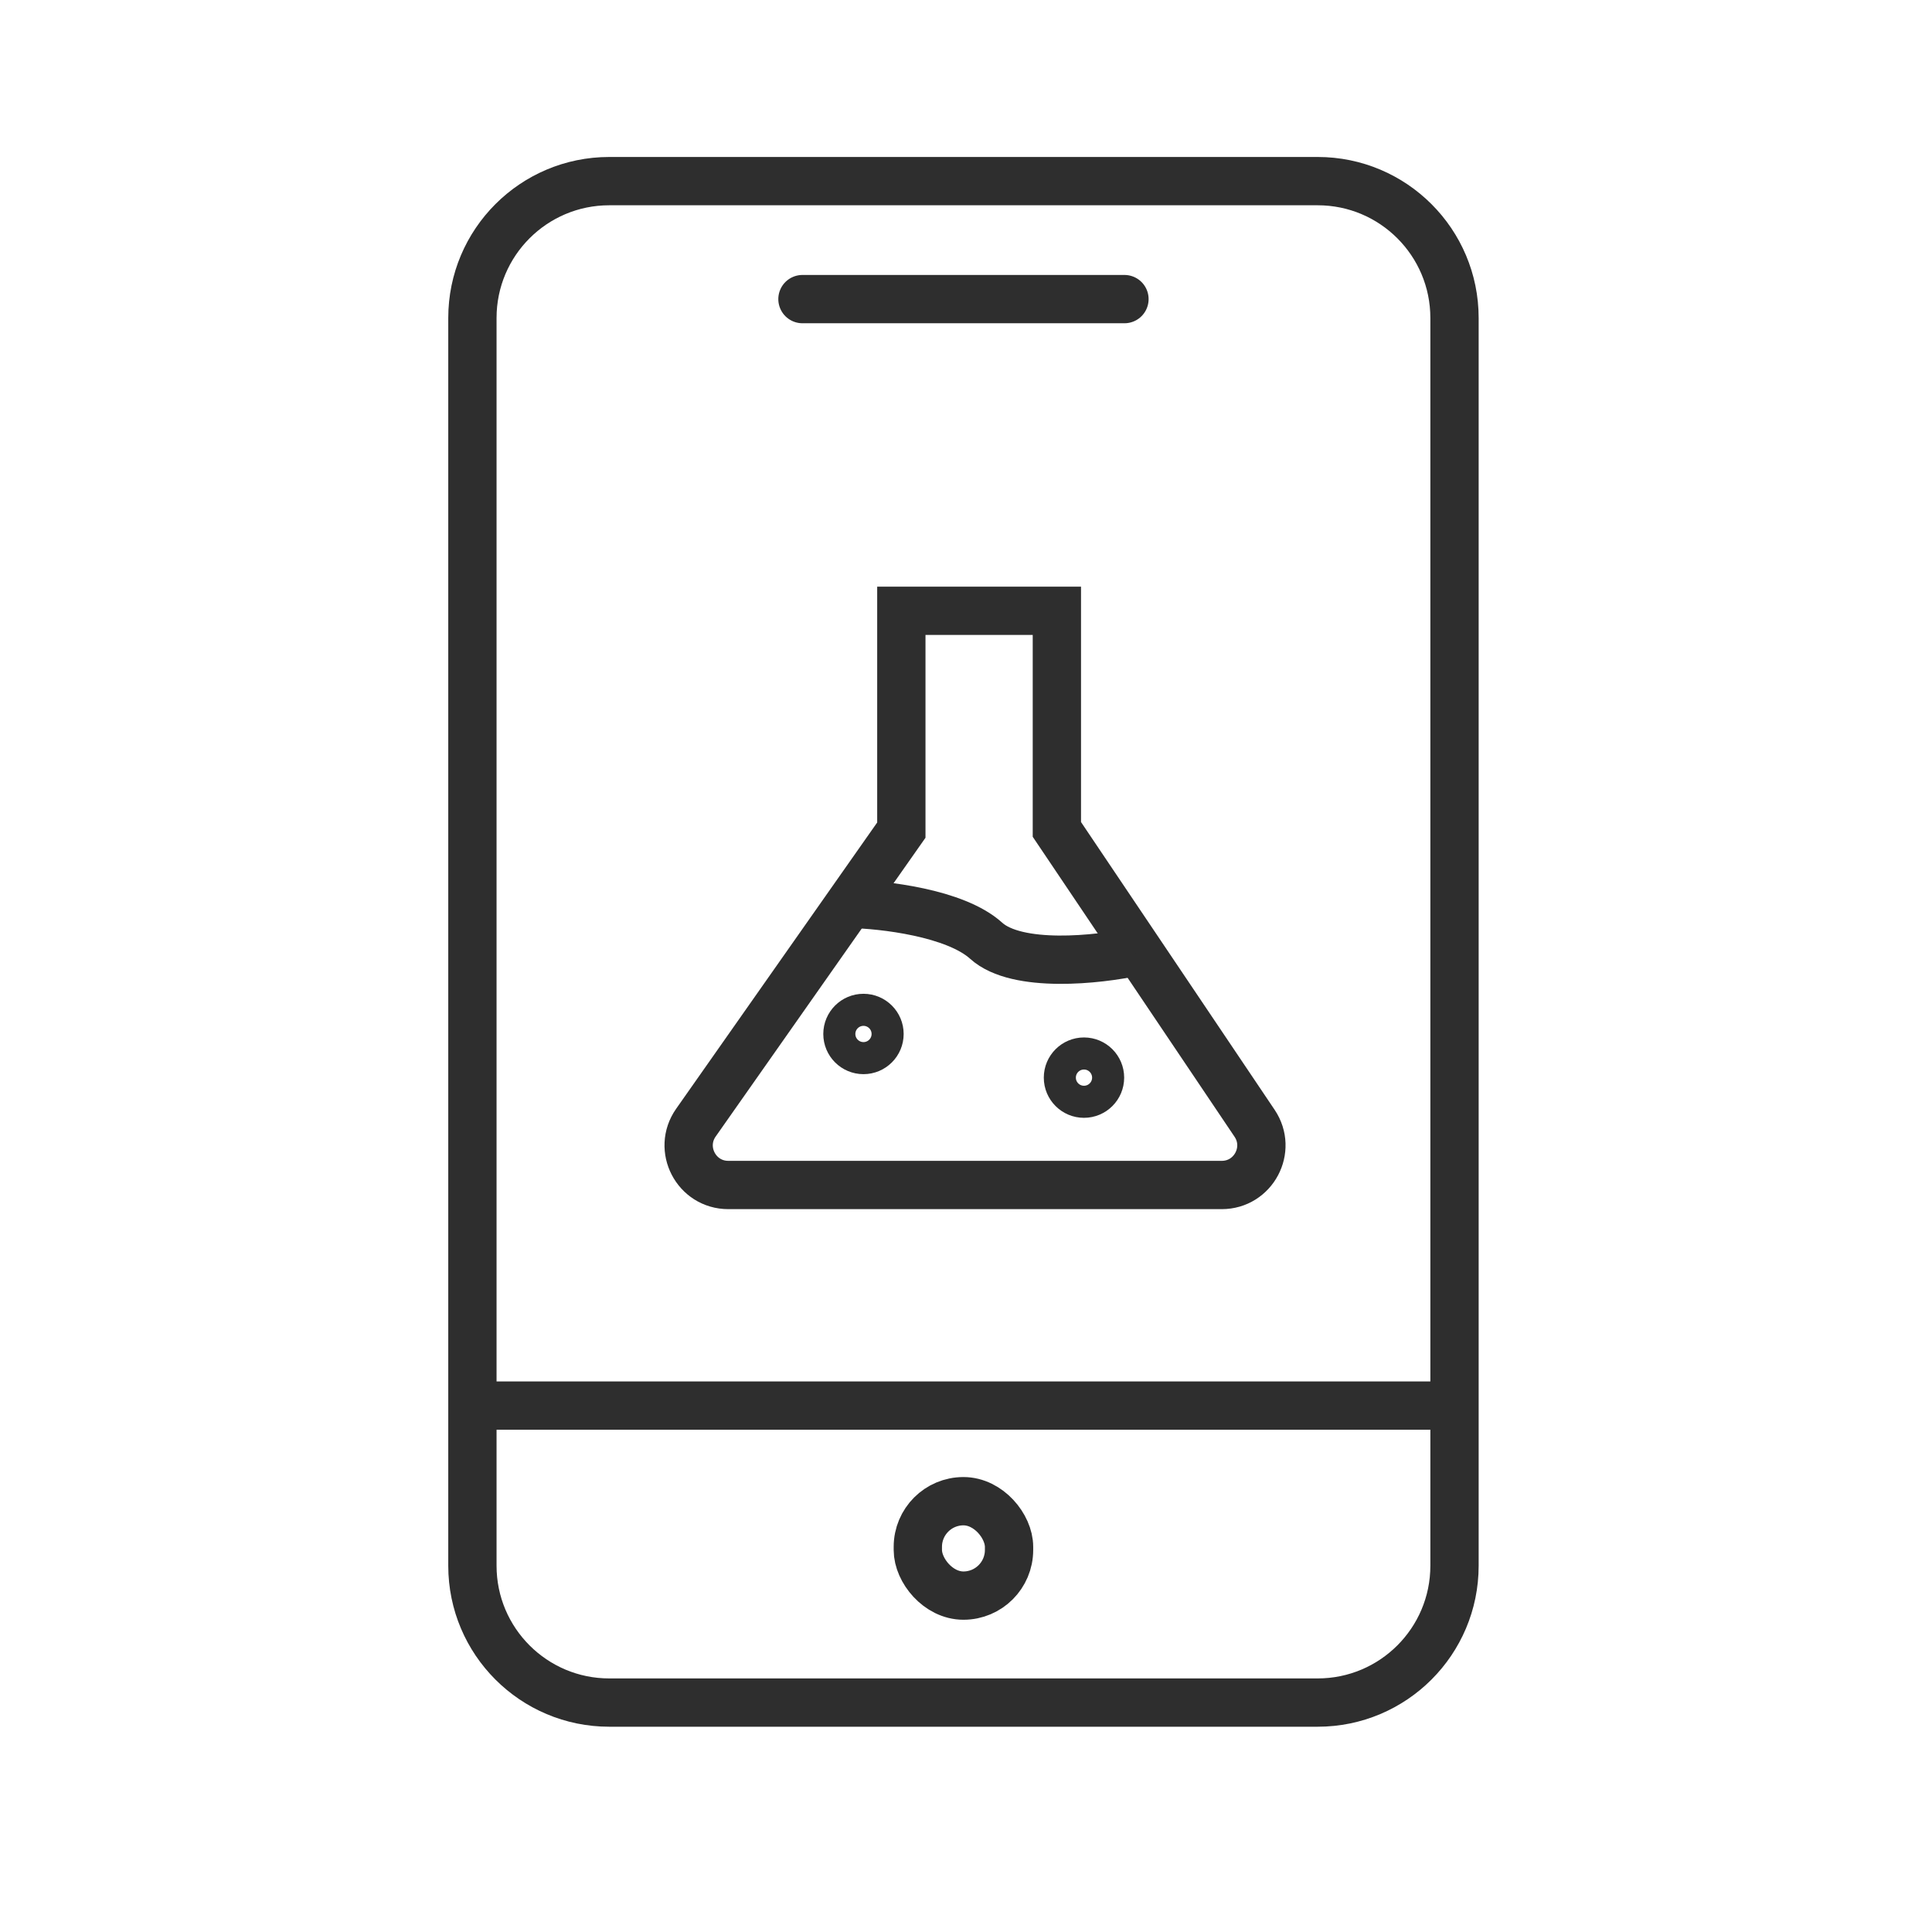
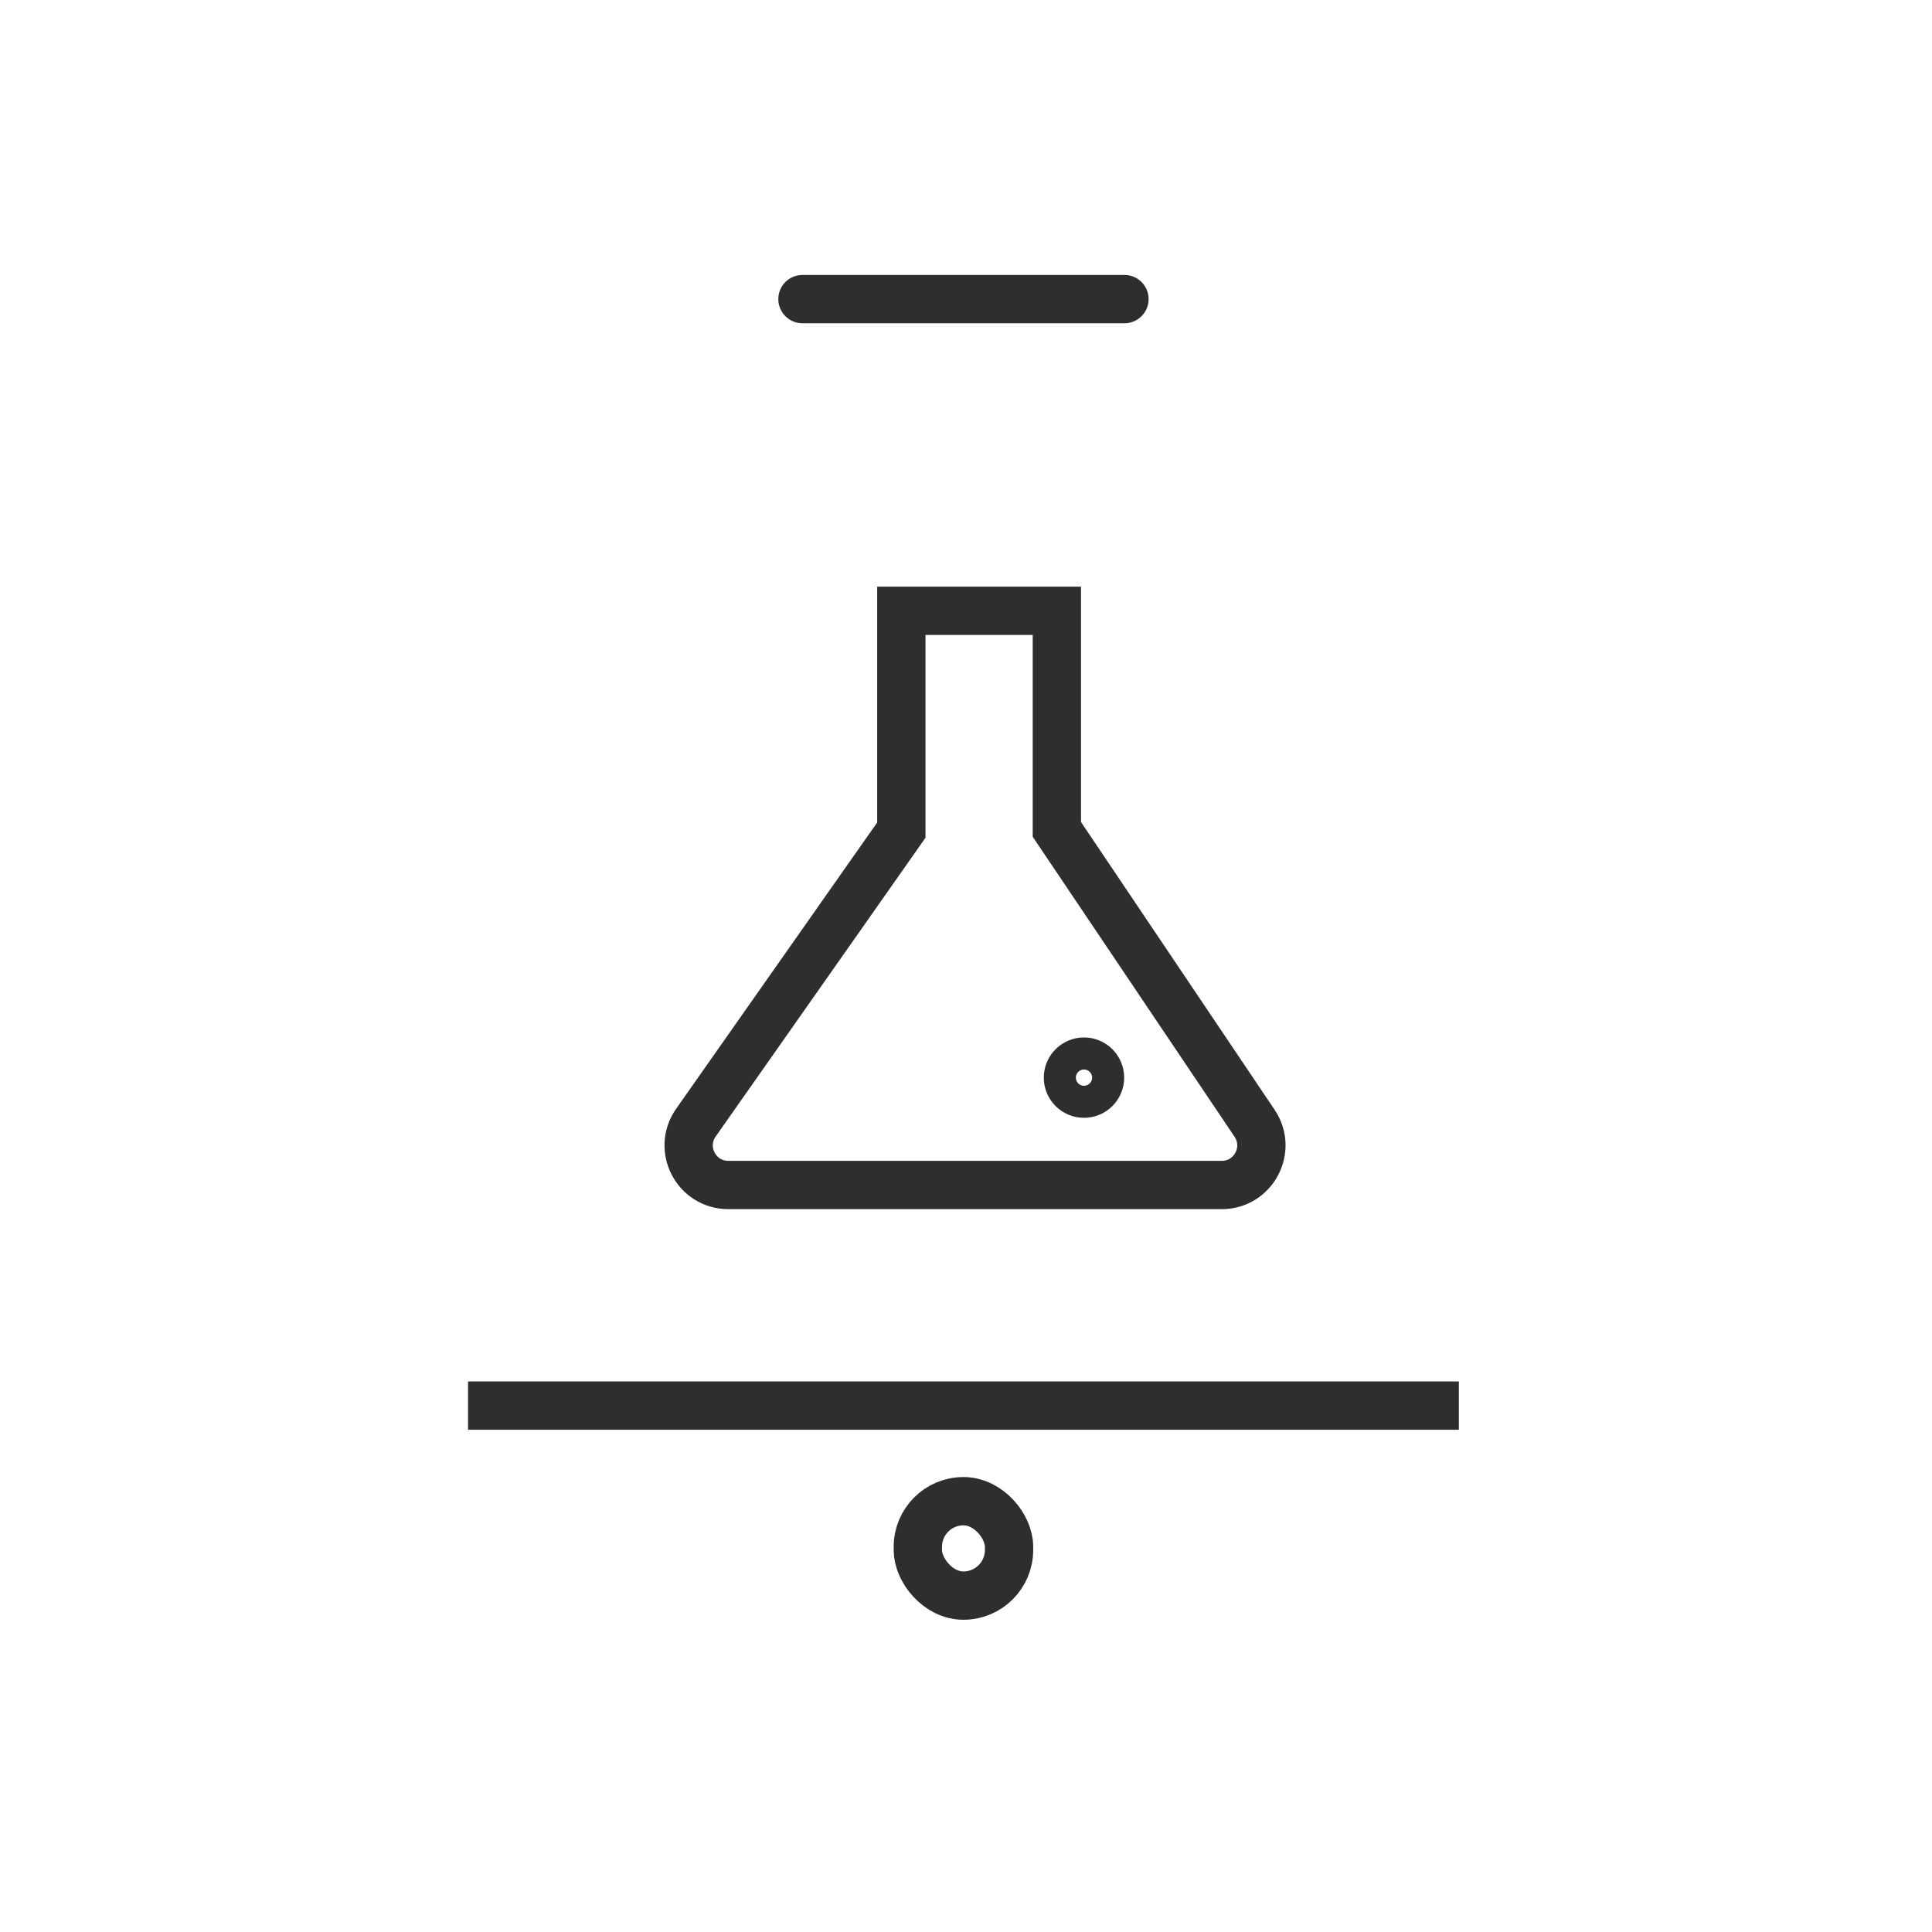
<svg xmlns="http://www.w3.org/2000/svg" width="60" height="60" viewBox="0 0 60 60" fill="none">
-   <path d="M18.921 5.625H40.921C43.268 5.625 45.171 7.528 45.171 9.875V33.175V48.625C45.171 50.972 43.268 52.875 40.921 52.875H18.921C16.574 52.875 14.671 50.972 14.671 48.625V9.875C14.671 7.528 16.574 5.625 18.921 5.625Z" stroke="#2E2E2E" stroke-width="1.5" />
  <path d="M24.921 9.289H34.921" stroke="#2E2E2E" stroke-width="1.5" stroke-linecap="round" />
  <path d="M14.536 43.652H45.306" stroke="#2E2E2E" stroke-width="1.5" />
  <rect x="28.504" y="46.621" width="2.833" height="2.932" rx="1.417" stroke="#2E2E2E" stroke-width="1.5" />
  <path d="M27.992 18.971V18.969M27.992 18.969V25.78L21.612 34.865C21.04 35.68 21.622 36.801 22.618 36.801H37.943C38.927 36.801 39.512 35.702 38.963 34.885L32.822 25.758V18.969H27.992Z" stroke="#2E2E2E" stroke-width="1.5" />
-   <path d="M26.398 28.071C27.407 28.09 29.666 28.346 30.626 29.215C31.586 30.083 34.112 29.805 35.255 29.557" stroke="#2E2E2E" stroke-width="1.5" />
  <circle cx="33.664" cy="33.467" r="0.75" stroke="#2E2E2E" stroke-width="0.996" />
-   <circle cx="26.816" cy="32.111" r="0.75" stroke="#2E2E2E" stroke-width="0.996" />
</svg>